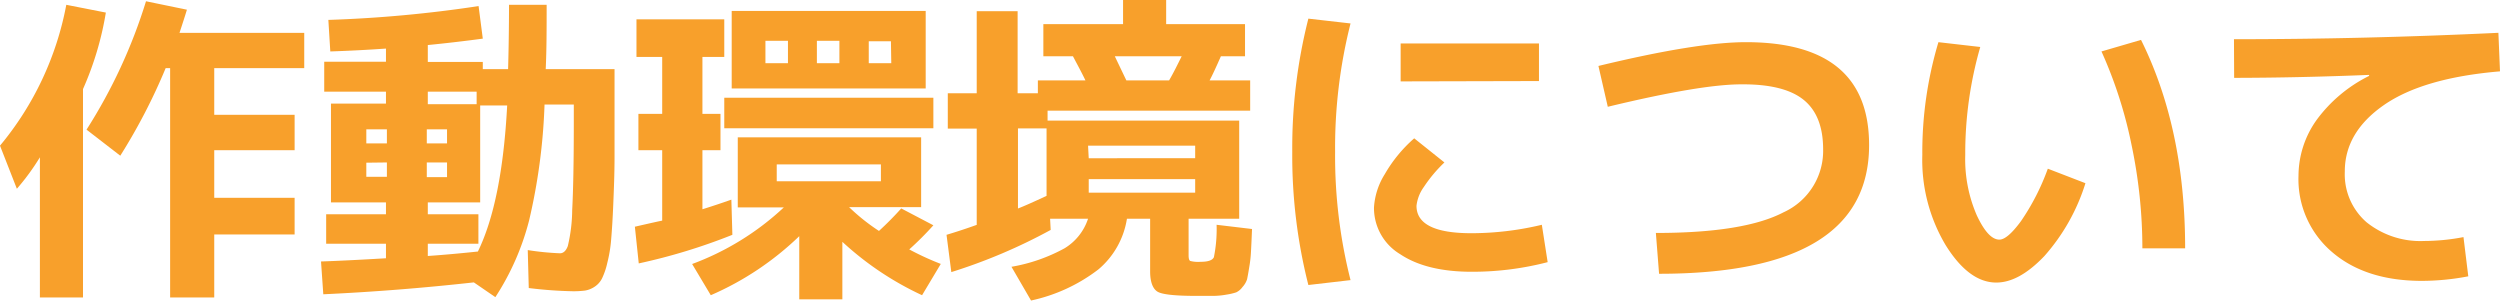
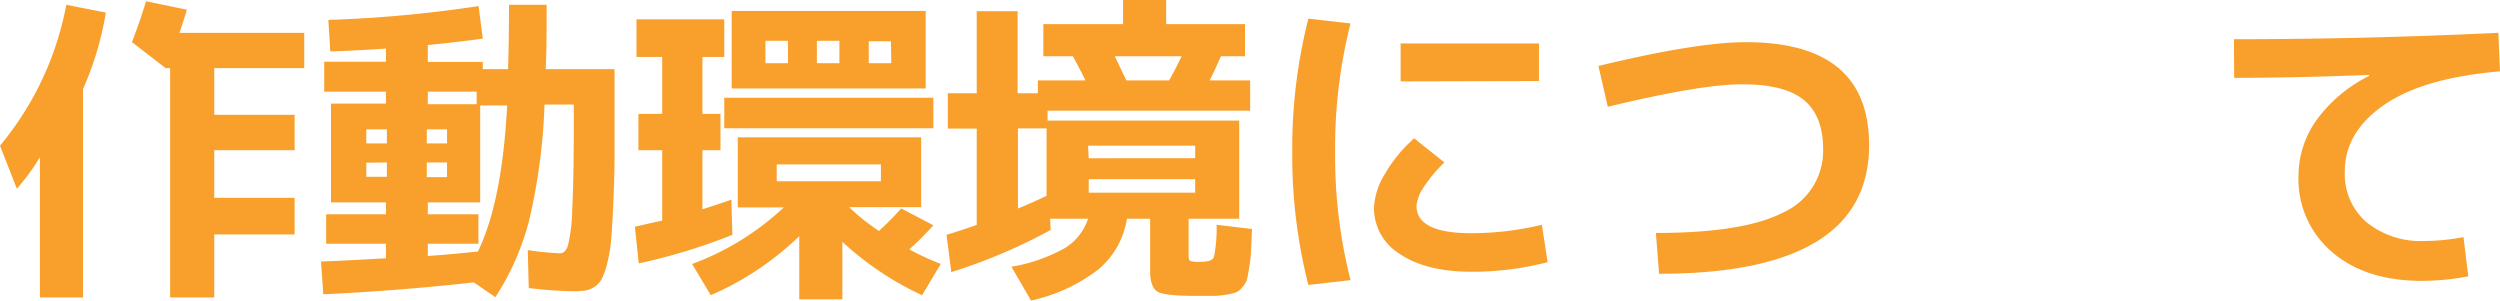
<svg xmlns="http://www.w3.org/2000/svg" viewBox="0 0 296.4 35.65">
  <defs>
    <style>.cls-1{fill:#f8a02b;}</style>
  </defs>
  <g id="レイヤー_2" data-name="レイヤー 2">
    <g id="レイヤー_1-2" data-name="レイヤー 1">
-       <path class="cls-1" d="M9.84,10.56V35.27H4.73V18.65A27.2,27.2,0,0,1,2,22.38L0,17.27A36.64,36.64,0,0,0,7.86.57l4.69.92A37.11,37.11,0,0,1,9.84,10.56ZM36.07,8.08H25.4v5.53h9.53v4.2H25.4v5.64h9.53V27.8H25.4v7.47H20.17V8.08h-.53a68.87,68.87,0,0,1-5.38,10.38l-4-3.09A62.36,62.36,0,0,0,17.31.15l4.85,1c-.18.61-.48,1.53-.88,2.75H36.07Z" />
+       <path class="cls-1" d="M9.84,10.56V35.27H4.73V18.65A27.2,27.2,0,0,1,2,22.38L0,17.27A36.64,36.64,0,0,0,7.86.57l4.69.92A37.11,37.11,0,0,1,9.84,10.56ZM36.07,8.08H25.4v5.53h9.53v4.2H25.4v5.64h9.53V27.8H25.4v7.47H20.17V8.08h-.53l-4-3.09A62.36,62.36,0,0,0,17.31.15l4.85,1c-.18.61-.48,1.53-.88,2.75H36.07Z" />
      <path class="cls-1" d="M38.93,2.36A150.69,150.69,0,0,0,56.74.72l.5,3.86q-3.36.45-6.52.76v2h6.52V8.2h3q.1-3.43.11-7.63h4.46c0,2.77,0,5.32-.11,7.63h8.16v3.05q0,4.35,0,7.36c0,2-.08,3.88-.15,5.6s-.16,3.12-.25,4.16a16.36,16.36,0,0,1-.46,2.8A8.52,8.52,0,0,1,71.38,33a2.53,2.53,0,0,1-.89,1,2.9,2.9,0,0,1-1.13.45,10.87,10.87,0,0,1-1.45.08,50.42,50.42,0,0,1-5.22-.38l-.12-4.5a32.86,32.86,0,0,0,3.82.38c.4,0,.72-.29.93-.86a19.1,19.1,0,0,0,.52-4.27c.12-2.27.19-5.69.19-10.24V12.39H64.56a70.23,70.23,0,0,1-1.83,13.75,30.55,30.55,0,0,1-4,9.09l-2.55-1.75q-9,1-17.85,1.41L38.06,31c1.57-.05,4.14-.17,7.7-.38V28.9H38.67V25.4h7.09V24H39.24V12.28h6.52V10.87H38.44V7.32h7.32V5.76q-3.32.23-6.6.34ZM43.43,17h2.44V15.33H43.43Zm0,2.29v1.67h2.44V19.26ZM50.6,17H53V15.33H50.6Zm0,4H53V19.26H50.6Zm.12-8.65h5.79V10.87H50.72Zm0,18q2.74-.19,5.94-.53,2.87-5.88,3.47-17.32h-3.2V24H50.72V25.4h6v3.5h-6Z" />
      <path class="cls-1" d="M86.83,27.84a69.5,69.5,0,0,1-11.1,3.39l-.46-4.35q3-.69,3.24-.72V17.81H75.69V13.5h2.82V6.75H75.46V2.29H85.87V6.75H83.28V13.5h2.14v4.31H83.28v7c1.22-.38,2.36-.76,3.43-1.14Zm17.38-.46a37.31,37.31,0,0,0,2.64-2.67l3.81,2a36.18,36.18,0,0,1-2.86,2.86,33,33,0,0,0,3.74,1.72L109.32,35a36.56,36.56,0,0,1-9.45-6.33v6.82H94.76V28a35.34,35.34,0,0,1-10.49,7l-2.21-3.7a32.32,32.32,0,0,0,10.87-6.71H87.47V16.28h21.74v8.28h-8.54A24,24,0,0,0,104.21,27.38ZM85.87,15.21V11.59h24.79v3.62Zm4.88-4.72h-4V1.3h23v9.19Zm0-3h2.67V4.84H90.75Zm1.34,14h12.35v-2H92.09Zm4.76-14h2.67V4.84H96.85Zm8.78-2.6H103v2.6h2.67Z" />
      <path class="cls-1" d="M141.81,35.08c-2.44,0-4-.16-4.56-.49s-.89-1.14-.89-2.41V25.93h-2.75a9.85,9.85,0,0,1-3.37,6,20,20,0,0,1-8,3.7l-2.32-4a20.21,20.21,0,0,0,6.29-2.19A6.44,6.44,0,0,0,129,25.93h-4.5l.07,1.33a65.22,65.22,0,0,1-11.78,5l-.57-4.42c1.27-.38,2.47-.78,3.58-1.18V15.25h-3.43V11.06h3.43V1.33h4.85v9.73h2.4V9.53h5.64c-.48-1-1-1.94-1.48-2.86h-3.51V2.86h9.45V0h5.11V2.86h9.35V6.67h-2.86c-.56,1.27-1,2.23-1.34,2.86h4.81v3.59H124.2V14.3h22.72V25.93h-6v4.35c0,.38.07.6.2.66a3.81,3.81,0,0,0,1.22.1c.89,0,1.41-.18,1.58-.55a16.7,16.7,0,0,0,.32-3.84l4.2.5q-.07,1.76-.12,2.61a14.42,14.42,0,0,1-.21,1.91c-.11.7-.2,1.18-.26,1.45a2.5,2.5,0,0,1-.54.91,2,2,0,0,1-.74.63,7,7,0,0,1-1.16.27,9.14,9.14,0,0,1-1.53.15ZM124.08,23.22v-8h-3.39v9.5C121.42,24.44,122.56,23.93,124.08,23.22Zm5-4.46H141.7V17.27H129Zm0,2.48v1.6H141.7v-1.6Zm9.53-11.71c.53-.91,1-1.87,1.49-2.86h-7.93l1.37,2.86Z" />
      <path class="cls-1" d="M160.12,2.78A60,60,0,0,0,158.29,18a59.82,59.82,0,0,0,1.83,15.21l-5,.58A62.29,62.29,0,0,1,153.21,18a62.29,62.29,0,0,1,1.91-15.79ZM182.8,26.65l.69,4.43a35.49,35.49,0,0,1-9,1.14q-5.37,0-8.48-2.08a6.38,6.38,0,0,1-3.11-5.55,8.37,8.37,0,0,1,1.28-3.94,16.69,16.69,0,0,1,3.49-4.25l3.58,2.86a16.72,16.72,0,0,0-2.44,2.91,4.68,4.68,0,0,0-.87,2.23q0,3.26,6.55,3.25A36,36,0,0,0,182.8,26.65Zm-16.74-17V5.15h16.4V9.61Z" />
      <path class="cls-1" d="M190.62,12.66l-1.11-4.84Q201.18,5,207,5q14.61,0,14.6,12.21,0,15.24-24.9,15.25l-.38-4.84q10.48,0,15.16-2.46a8,8,0,0,0,4.67-7.46q0-4-2.32-5.87T206.45,10Q201.64,10,190.62,12.66Z" />
-       <path class="cls-1" d="M234.78,5.57A45.53,45.53,0,0,0,233,18.38a16.67,16.67,0,0,0,1.36,7.13c.9,1.93,1.79,2.9,2.69,2.9.63,0,1.48-.73,2.55-2.18A27.37,27.37,0,0,0,242.79,20l4.46,1.72a23.53,23.53,0,0,1-4.88,8.65c-2,2.09-3.88,3.13-5.69,3.13q-3.24,0-6-4.43a19.73,19.73,0,0,1-2.77-10.71A45.41,45.41,0,0,1,229.82,5Zm14.37.53,4.69-1.37q5.23,10.52,5.23,24.71H254a59.58,59.58,0,0,0-1.28-12.24A52,52,0,0,0,249.15,6.1Z" />
      <path class="cls-1" d="M264.86,4.65q15.4,0,31.35-.76l.19,4.57q-9.12.77-13.77,4T278,20.36a7.52,7.52,0,0,0,2.59,6,10.2,10.2,0,0,0,6.83,2.21,24.89,24.89,0,0,0,4.65-.46l.57,4.65a29.49,29.49,0,0,1-5.49.54q-6.67,0-10.64-3.4a11.33,11.33,0,0,1-4-9.07,11.44,11.44,0,0,1,2.17-6.64A17.18,17.18,0,0,1,280.88,9V8.88q-8.36.34-16,.35Z" />
    </g>
  </g>
</svg>